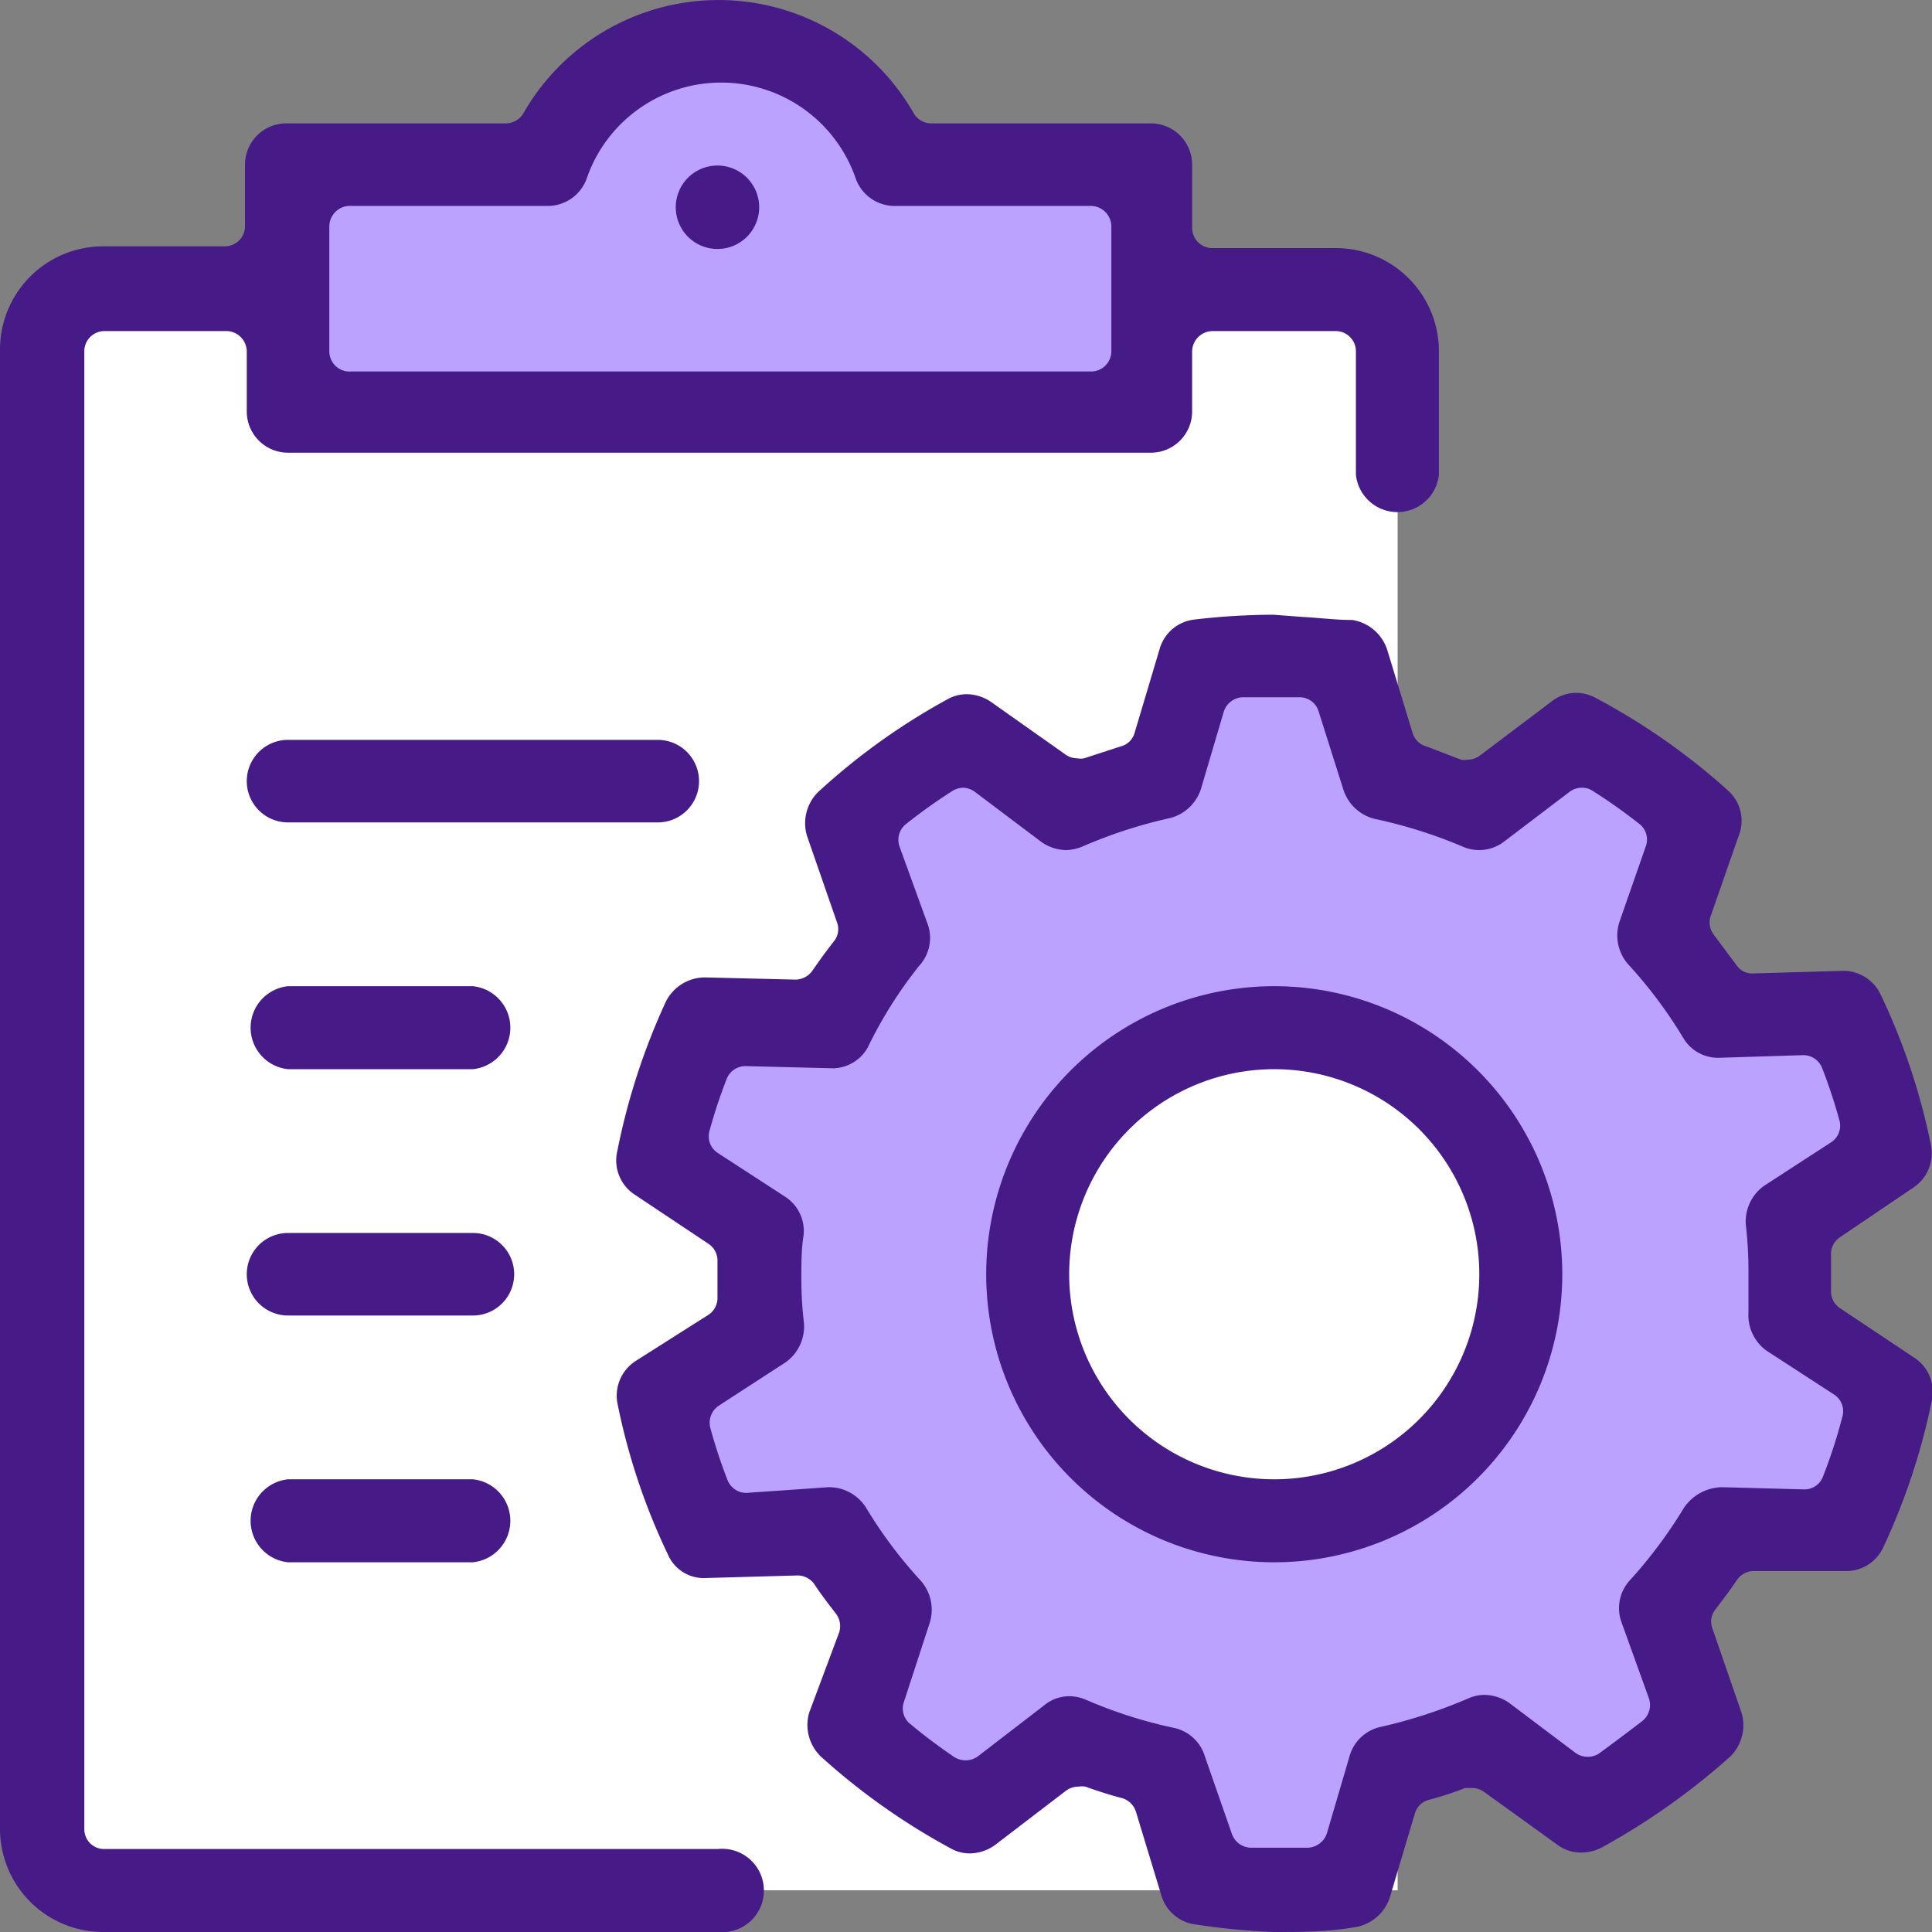
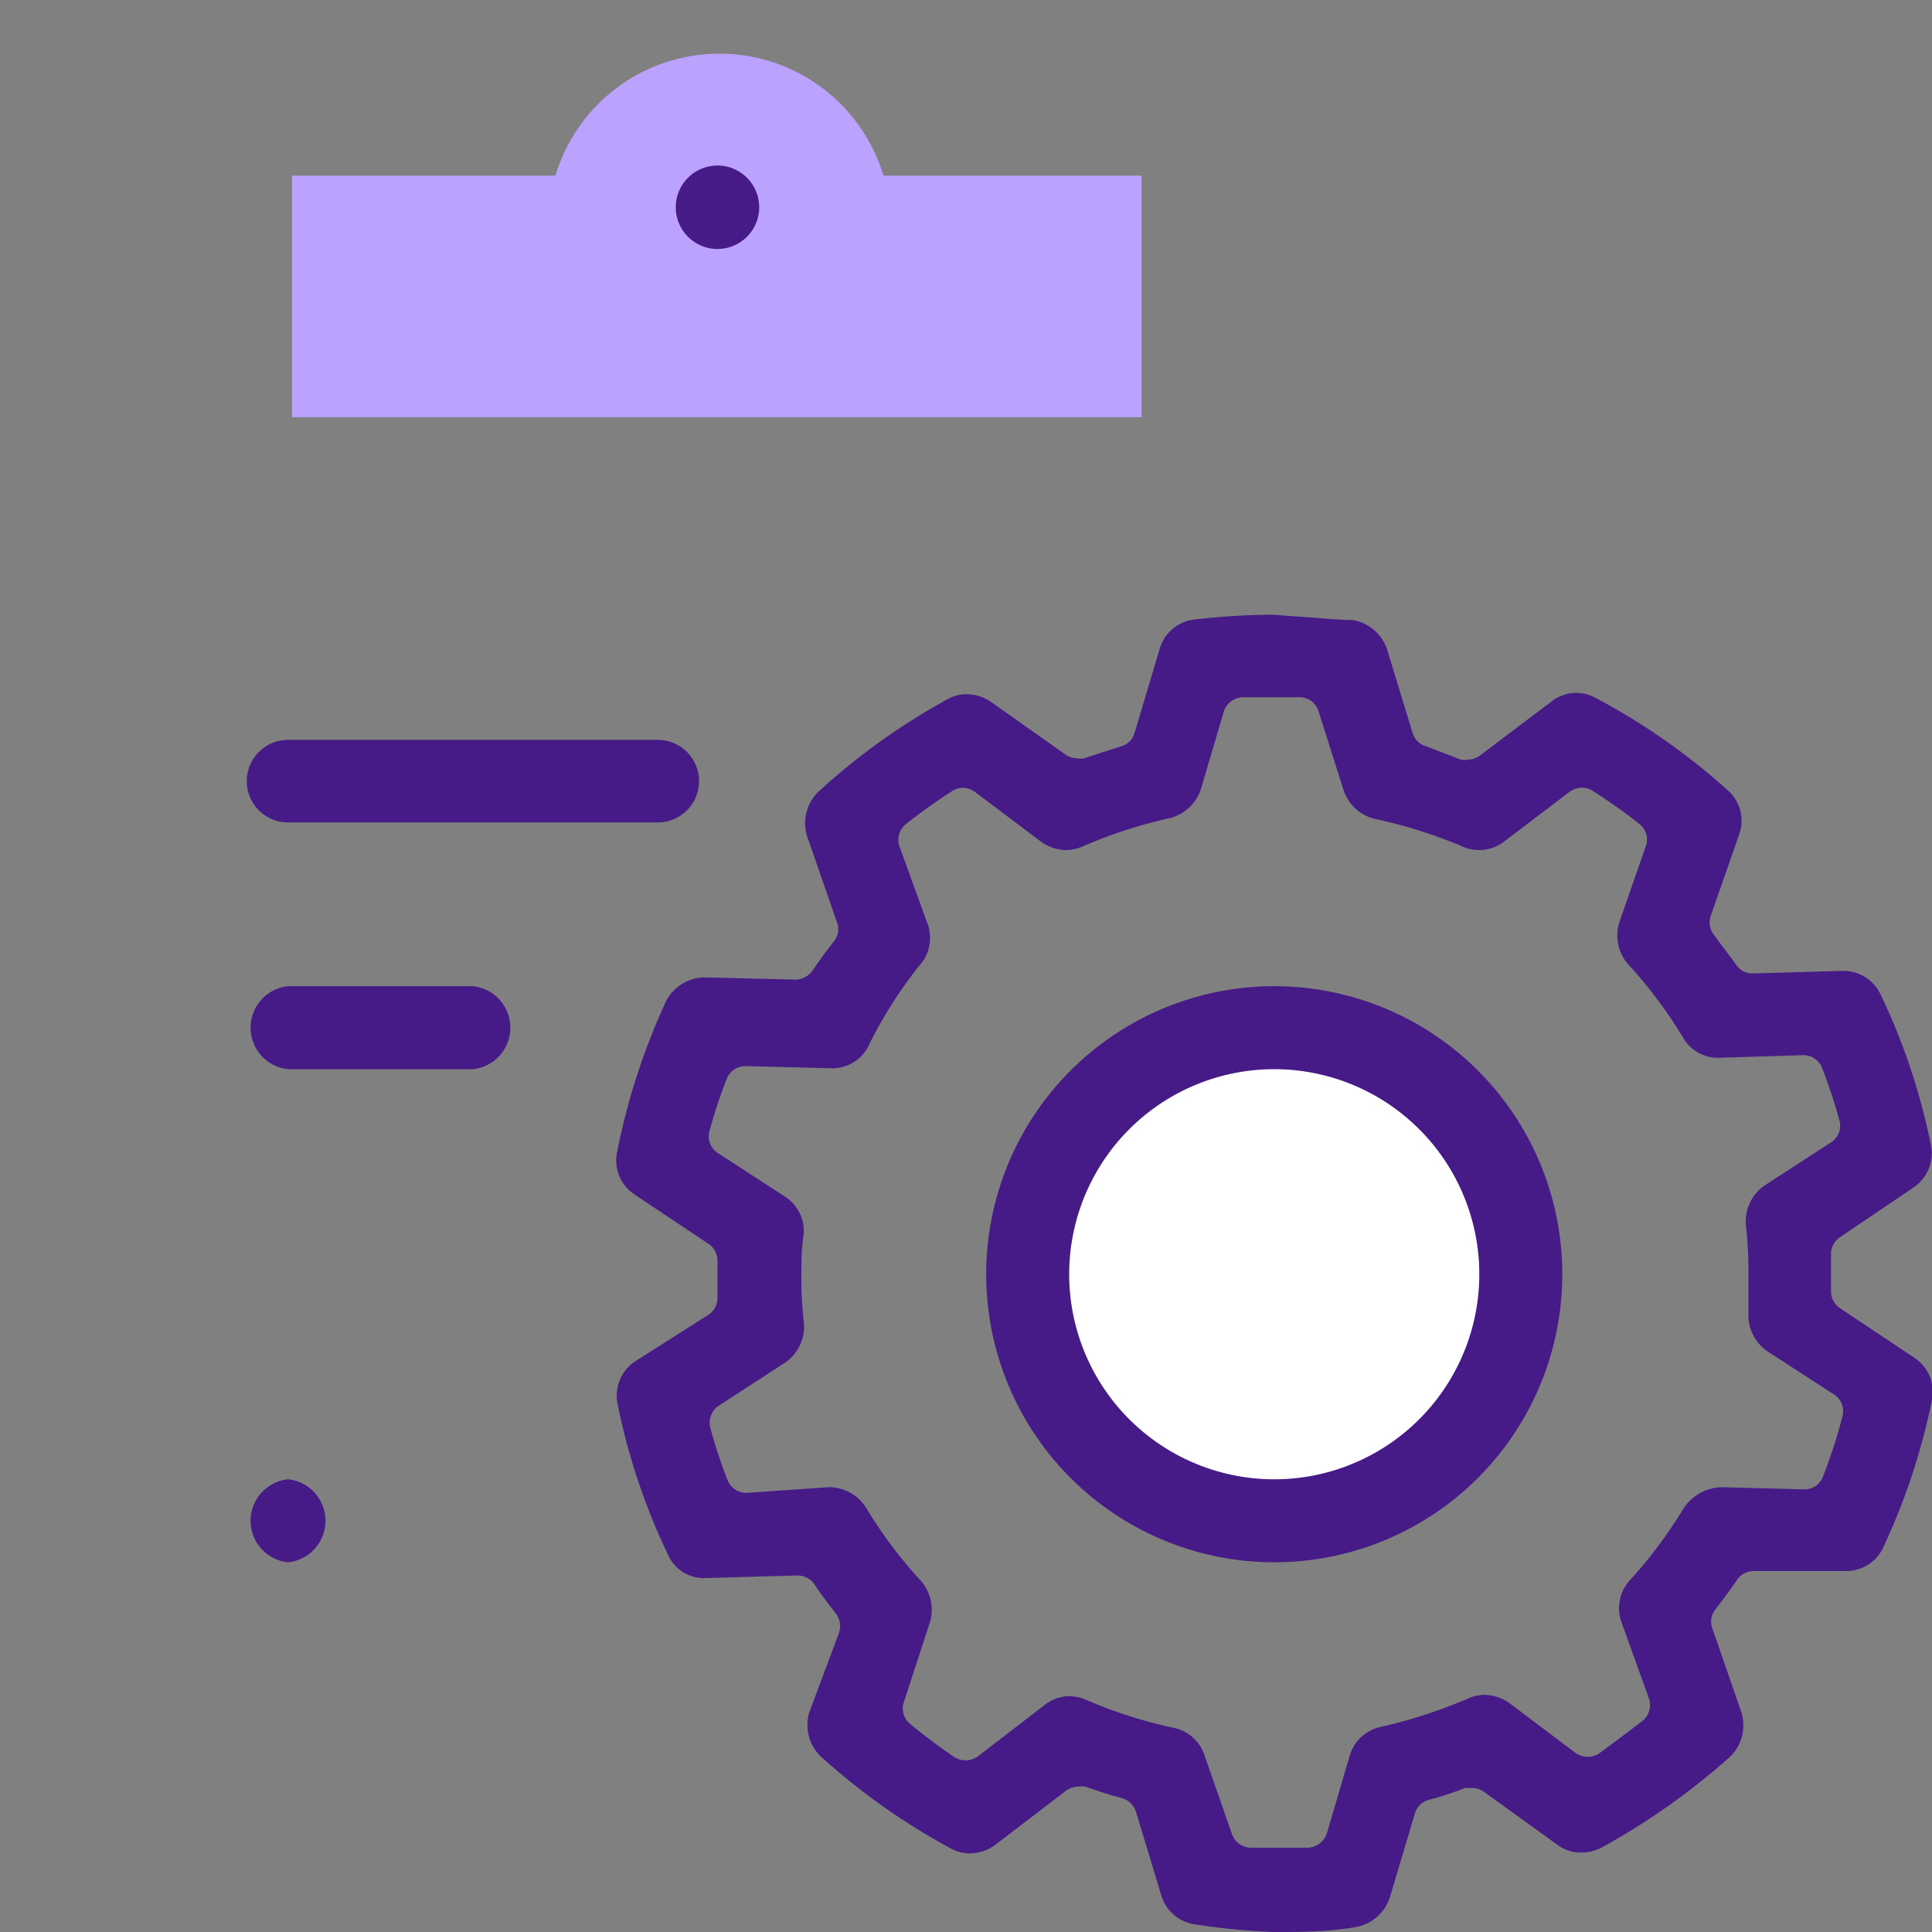
<svg xmlns="http://www.w3.org/2000/svg" viewBox="0 0 44 44">
  <rect x="0" y="0" width="44" height="44" fill="#808080" stroke="none" />
  <defs>
    <style>.cls-1{fill:#fff;}.cls-2{fill:#bca2ff;}.cls-3{fill:#461a87;}</style>
  </defs>
  <g id="Capa_2" data-name="Capa 2">
    <g id="Layer_1" data-name="Layer 1">
-       <rect class="cls-1" x="1.19" y="7.14" width="30.64" height="35.91" />
      <path class="cls-2" d="M20.12,4a3.9,3.9,0,0,0-7.47,0h-6v5.5H26V4Z" />
-       <path class="cls-2" d="M29,15h1.54l1,2.79,2.46.58,1.88-1.69,2.33,1.69-.42,3.21,1.21,1.63h2.87l1,2.95L41,27.87l0,2.59,1.88,1.41L41.48,35l-2.17-.41L37.85,37l.67,2.12L36,41.33l-2.46-1.5-2,.67L30.31,43H27.44l-.67-2.5-2.42-.92S22.19,41.12,22,41.21a18.93,18.93,0,0,1-2.63-2L20,37l-1.17-2.13-2.89-.24L15.1,32l2.5-2.42-.46-1.87-2-1.38,1.28-2.93H19L20.52,21,19.44,18.5l2.66-1.65,2.5,1.88,1.84-.94L27.6,15Z" />
      <circle class="cls-1" cx="29.02" cy="29" r="5.87" />
-       <path class="cls-3" d="M16.38,42.11h-14a.45.45,0,0,1-.46-.46V8a.46.46,0,0,1,.46-.46h2.8A.47.47,0,0,1,5.62,8V9.37a.94.94,0,0,0,.94.94H26.21a.94.94,0,0,0,.94-.94V8a.47.47,0,0,1,.47-.46h2.8a.46.46,0,0,1,.46.46v2.81a.95.95,0,0,0,1.89,0V8a2.35,2.35,0,0,0-2.35-2.35h-2.8a.46.46,0,0,1-.47-.46V3.75a.94.94,0,0,0-.94-.94h-5a.46.46,0,0,1-.4-.23,5.12,5.12,0,0,0-8.89,0,.47.47,0,0,1-.4.23h-5a.94.94,0,0,0-.94.94v1.4a.46.46,0,0,1-.47.46H2.35A2.35,2.35,0,0,0,0,8V41.65A2.35,2.35,0,0,0,2.35,44h14a.95.95,0,1,0,0-1.89ZM7.5,5.15A.47.47,0,0,1,8,4.69h4.47a.94.94,0,0,0,.89-.62,3.24,3.24,0,0,1,6.13,0,.94.94,0,0,0,.89.62h4.47a.47.47,0,0,1,.46.46V8a.46.46,0,0,1-.46.46H8A.46.46,0,0,1,7.5,8Z" />
      <path class="cls-3" d="M43.58,30.91,41.9,29.79a.46.46,0,0,1-.2-.4v-.81a.46.46,0,0,1,.2-.4l1.67-1.13a.94.94,0,0,0,.4-1,14.63,14.63,0,0,0-1.14-3.4.94.94,0,0,0-.85-.54h0l-2.07.06a.43.43,0,0,1-.37-.2l-.5-.67a.46.46,0,0,1-.08-.44L39.61,19a.92.92,0,0,0-.26-1,15,15,0,0,0-3-2.1.92.92,0,0,0-.45-.12.9.9,0,0,0-.57.2l-1.63,1.23a.46.46,0,0,1-.27.09.41.41,0,0,1-.16,0L32.49,17a.45.45,0,0,1-.32-.31l-.58-1.9a1,1,0,0,0-.79-.67c-.37,0-.76-.05-1.14-.07L29,14a15.66,15.66,0,0,0-1.8.11.93.93,0,0,0-.79.67l-.57,1.91a.44.44,0,0,1-.32.31l-.83.27a.41.41,0,0,1-.16,0,.46.46,0,0,1-.27-.09L22.59,16a1,1,0,0,0-.57-.19.89.89,0,0,0-.45.12,14.9,14.9,0,0,0-2.94,2.11,1,1,0,0,0-.25,1L19.06,21a.44.44,0,0,1-.07.44c-.18.23-.34.45-.49.67a.48.48,0,0,1-.38.2l-2.07-.05a1,1,0,0,0-.88.54,15.1,15.1,0,0,0-1.11,3.41.93.93,0,0,0,.4,1l1.68,1.12a.46.46,0,0,1,.2.4v.81a.46.46,0,0,1-.2.4L14.47,31a.94.94,0,0,0-.4,1,14.63,14.63,0,0,0,1.14,3.4.89.89,0,0,0,.81.54l2.14-.06a.47.47,0,0,1,.38.19c.15.23.32.45.49.67a.47.47,0,0,1,.08.44L18.43,39a1,1,0,0,0,.26,1,15.16,15.16,0,0,0,2.95,2.09.89.89,0,0,0,.45.12,1,1,0,0,0,.57-.19l1.62-1.24a.47.47,0,0,1,.28-.09.45.45,0,0,1,.16,0c.28.1.56.19.83.26a.47.47,0,0,1,.32.31l.58,1.91a.93.93,0,0,0,.79.66A15.74,15.74,0,0,0,29,44c.65,0,1.23,0,1.86-.11a1,1,0,0,0,.79-.67l.57-1.91a.45.45,0,0,1,.32-.32,7.27,7.27,0,0,0,.83-.27l.15,0a.47.47,0,0,1,.28.09L35.45,42a.89.89,0,0,0,.57.19,1,1,0,0,0,.45-.11A15.76,15.76,0,0,0,39.41,40a1,1,0,0,0,.25-1L39,37.09a.44.44,0,0,1,.07-.44c.17-.22.34-.45.49-.67a.46.46,0,0,1,.38-.2l2.13,0a.93.93,0,0,0,.82-.54A14.94,14.94,0,0,0,44,31.88.93.93,0,0,0,43.58,30.91Zm-2.06,2.71a.45.45,0,0,1-.43.3l-1.88-.05a1.07,1.07,0,0,0-.86.47A10.55,10.55,0,0,1,37.11,36a.94.94,0,0,0-.18.95l.62,1.72a.47.47,0,0,1-.14.52q-.51.39-1,.75a.47.47,0,0,1-.25.07.47.47,0,0,1-.28-.09l-1.5-1.13a1,1,0,0,0-.57-.19.91.91,0,0,0-.37.08,11.42,11.42,0,0,1-2,.65.94.94,0,0,0-.7.65l-.52,1.77a.48.48,0,0,1-.42.33h-.81l-.45,0h-.07a.47.47,0,0,1-.42-.33L27.44,40a.94.94,0,0,0-.71-.65,10.53,10.53,0,0,1-2-.64,1,1,0,0,0-.37-.08.9.9,0,0,0-.57.2L22.27,40a.47.47,0,0,1-.28.09.47.47,0,0,1-.25-.07,12.57,12.57,0,0,1-1-.75.45.45,0,0,1-.15-.52L21.16,37a1,1,0,0,0-.19-1,10.24,10.24,0,0,1-1.25-1.67,1,1,0,0,0-.85-.46L17,34a.46.46,0,0,1-.43-.29,11.64,11.64,0,0,1-.39-1.18.47.47,0,0,1,.18-.51l1.54-1a1,1,0,0,0,.41-.88,8.89,8.89,0,0,1-.06-1c0-.36,0-.7.05-1a.93.93,0,0,0-.41-.88l-1.54-1a.45.45,0,0,1-.19-.51,11.64,11.64,0,0,1,.39-1.18.46.46,0,0,1,.43-.29l2,.05a.93.93,0,0,0,.78-.47A9.9,9.9,0,0,1,20.93,22a.94.94,0,0,0,.18-1l-.62-1.71a.46.46,0,0,1,.14-.52,12.57,12.57,0,0,1,1.05-.75.49.49,0,0,1,.25-.08.48.48,0,0,1,.28.1l1.5,1.13a1,1,0,0,0,.57.19,1,1,0,0,0,.37-.08,10.89,10.89,0,0,1,2-.65,1,1,0,0,0,.7-.66l.52-1.76a.47.47,0,0,1,.42-.33l.67,0h.65a.45.45,0,0,1,.42.32L30.6,18a1,1,0,0,0,.71.65,11,11,0,0,1,2,.63.93.93,0,0,0,.94-.11l1.5-1.14a.47.47,0,0,1,.28-.09.42.42,0,0,1,.24.07,12.72,12.72,0,0,1,1.06.75.45.45,0,0,1,.15.52L36.88,21a1,1,0,0,0,.19.95,10.38,10.38,0,0,1,1.26,1.68.92.92,0,0,0,.83.46l1.91-.06a.46.46,0,0,1,.43.3,11.64,11.64,0,0,1,.39,1.18.45.45,0,0,1-.18.5l-1.54,1a1,1,0,0,0-.41.88,9.33,9.33,0,0,1,.06,1c0,.32,0,.66,0,1a1,1,0,0,0,.41.87l1.54,1a.45.45,0,0,1,.19.5A11.64,11.64,0,0,1,41.52,33.62Z" />
      <path class="cls-3" d="M29,22.46A6.56,6.56,0,1,0,35.58,29,6.56,6.56,0,0,0,29,22.46Zm0,11.23A4.67,4.67,0,1,1,33.69,29,4.67,4.67,0,0,1,29,33.69Z" />
      <path class="cls-3" d="M15.92,17.79a.94.94,0,0,0-.94-.94H6.56a.94.94,0,0,0,0,1.88H15A.94.94,0,0,0,15.92,17.79Z" />
      <path class="cls-3" d="M10.77,22.46H6.56a.95.95,0,0,0,0,1.89h4.21a.95.95,0,0,0,0-1.89Z" />
-       <path class="cls-3" d="M10.77,28.08H6.56a.94.94,0,0,0,0,1.88h4.21a.94.94,0,0,0,0-1.88Z" />
-       <path class="cls-3" d="M10.77,33.69H6.56a.95.95,0,0,0,0,1.89h4.21a.95.95,0,0,0,0-1.89Z" />
+       <path class="cls-3" d="M10.77,33.69H6.56a.95.95,0,0,0,0,1.89a.95.95,0,0,0,0-1.89Z" />
      <path class="cls-3" d="M16.34,3.77a.95.95,0,1,0,.95.95A.95.95,0,0,0,16.34,3.77Z" />
    </g>
  </g>
</svg>